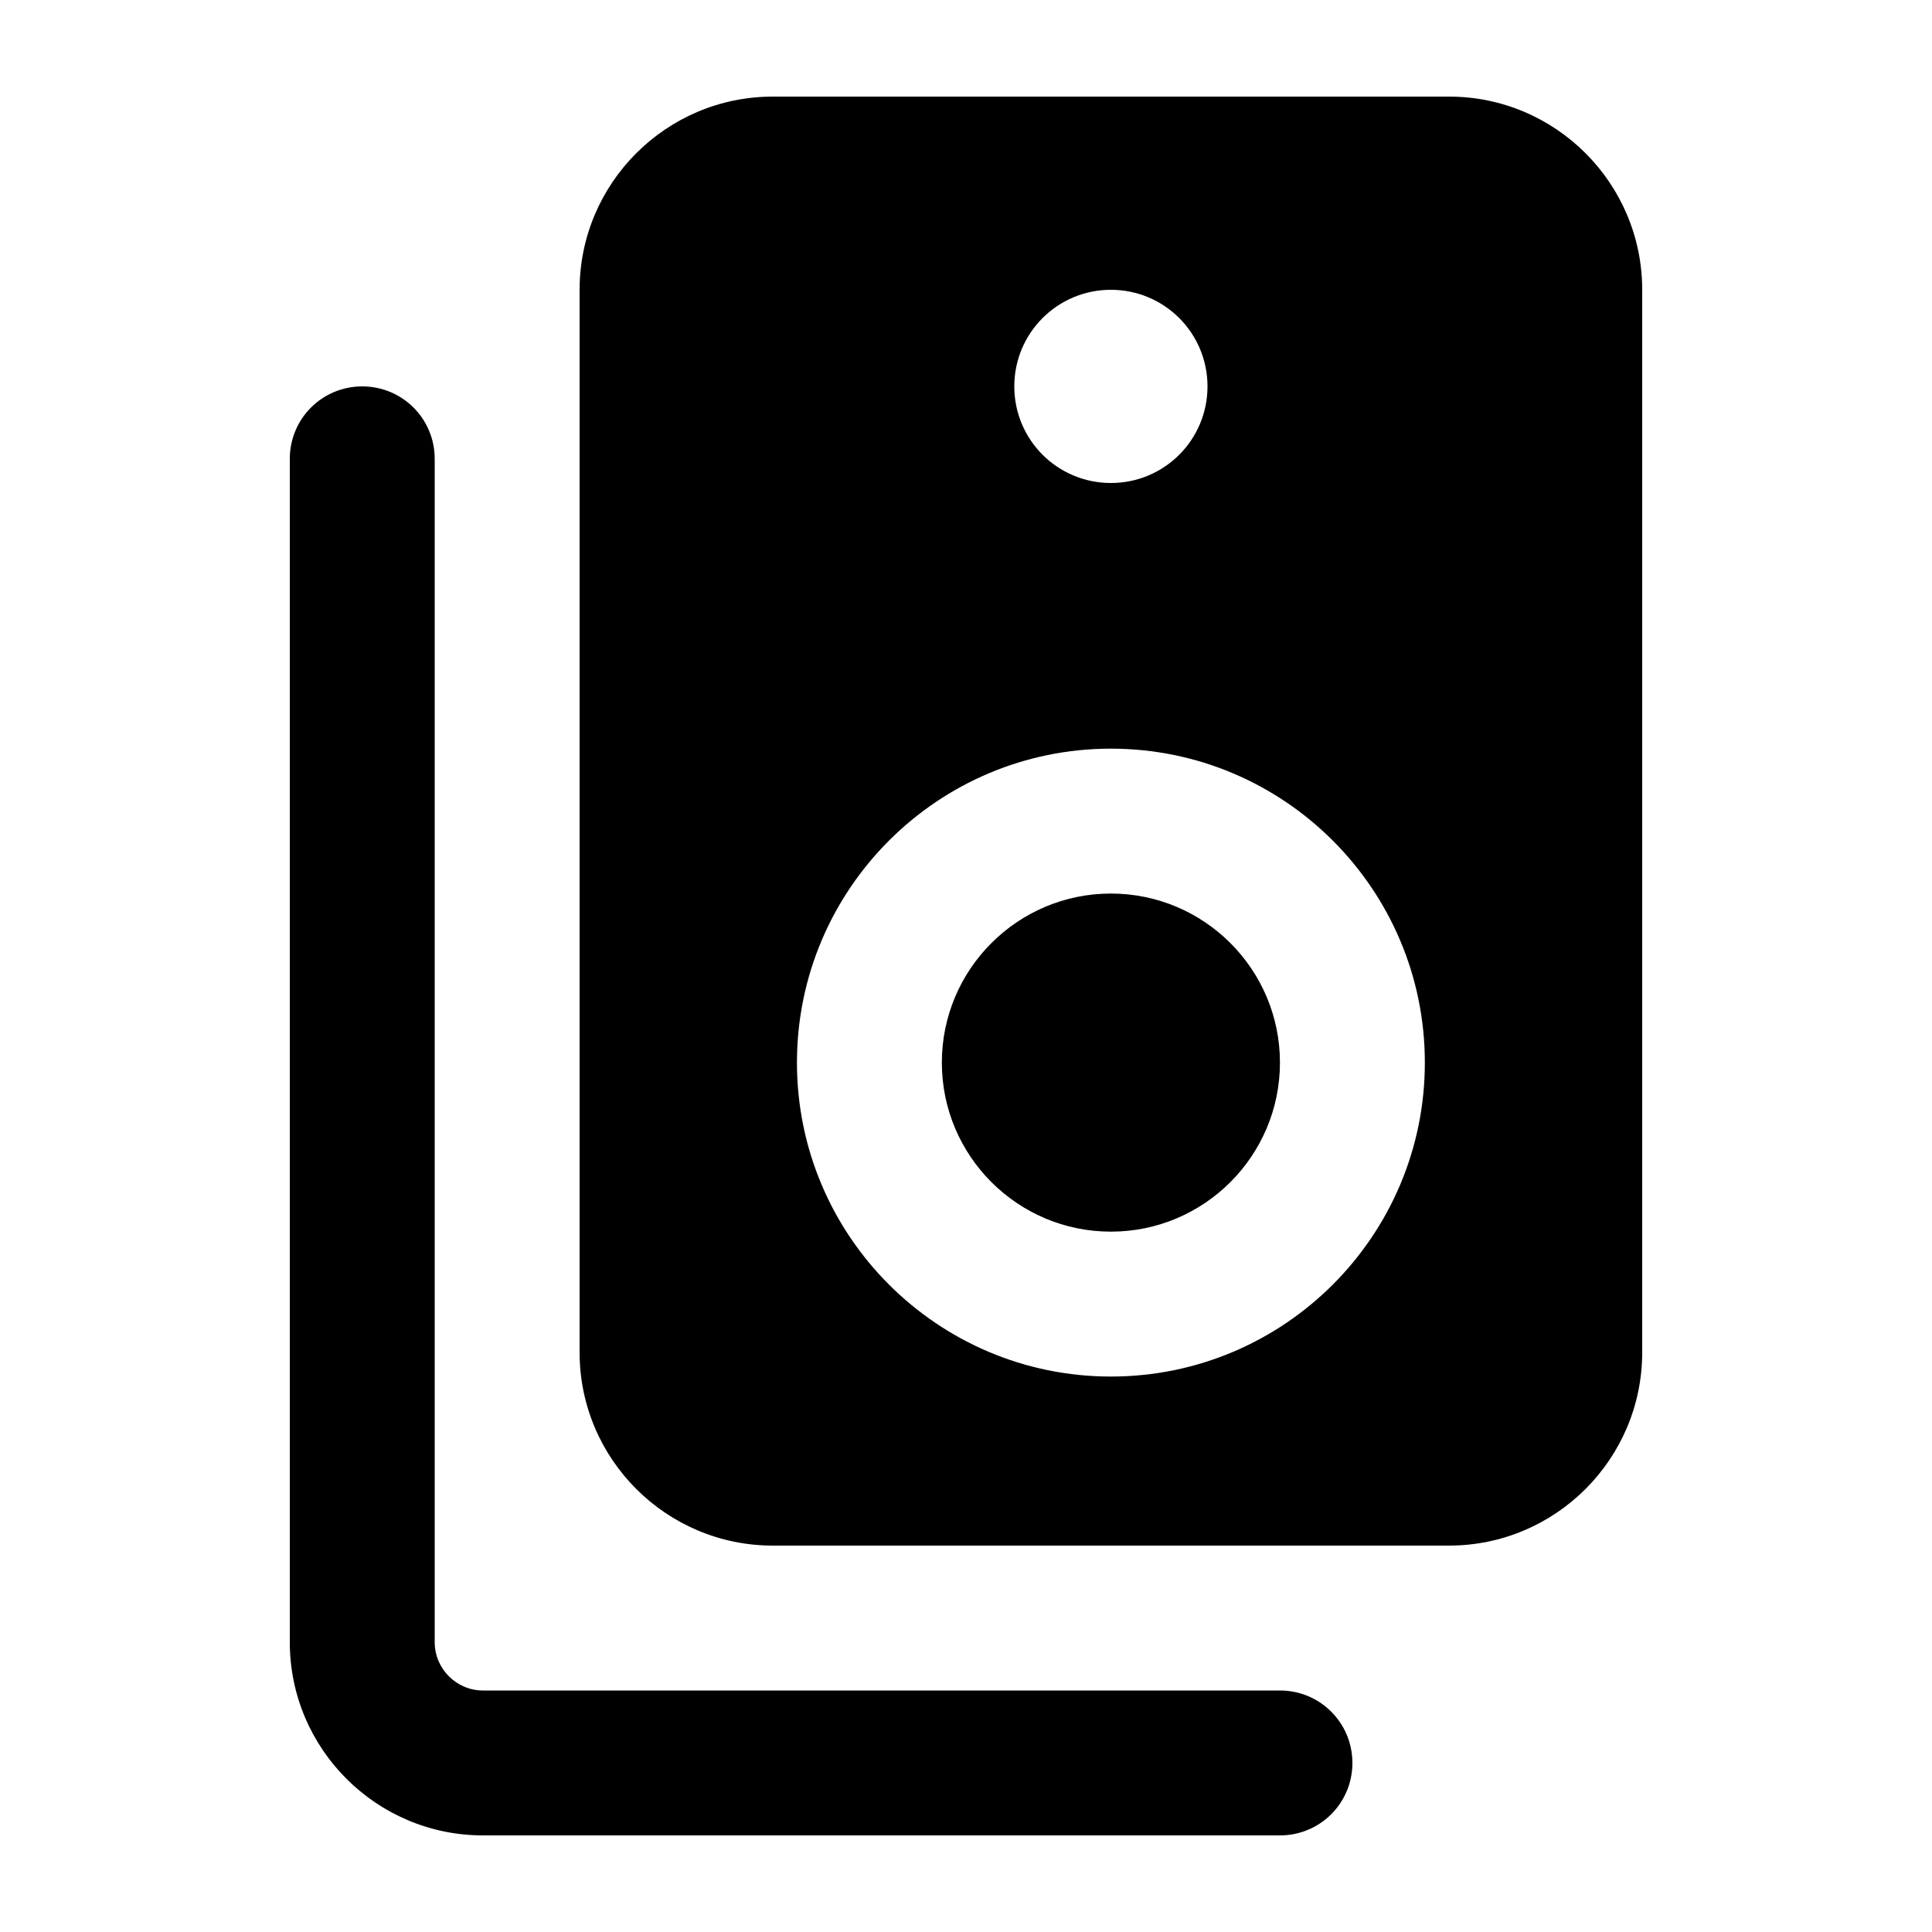
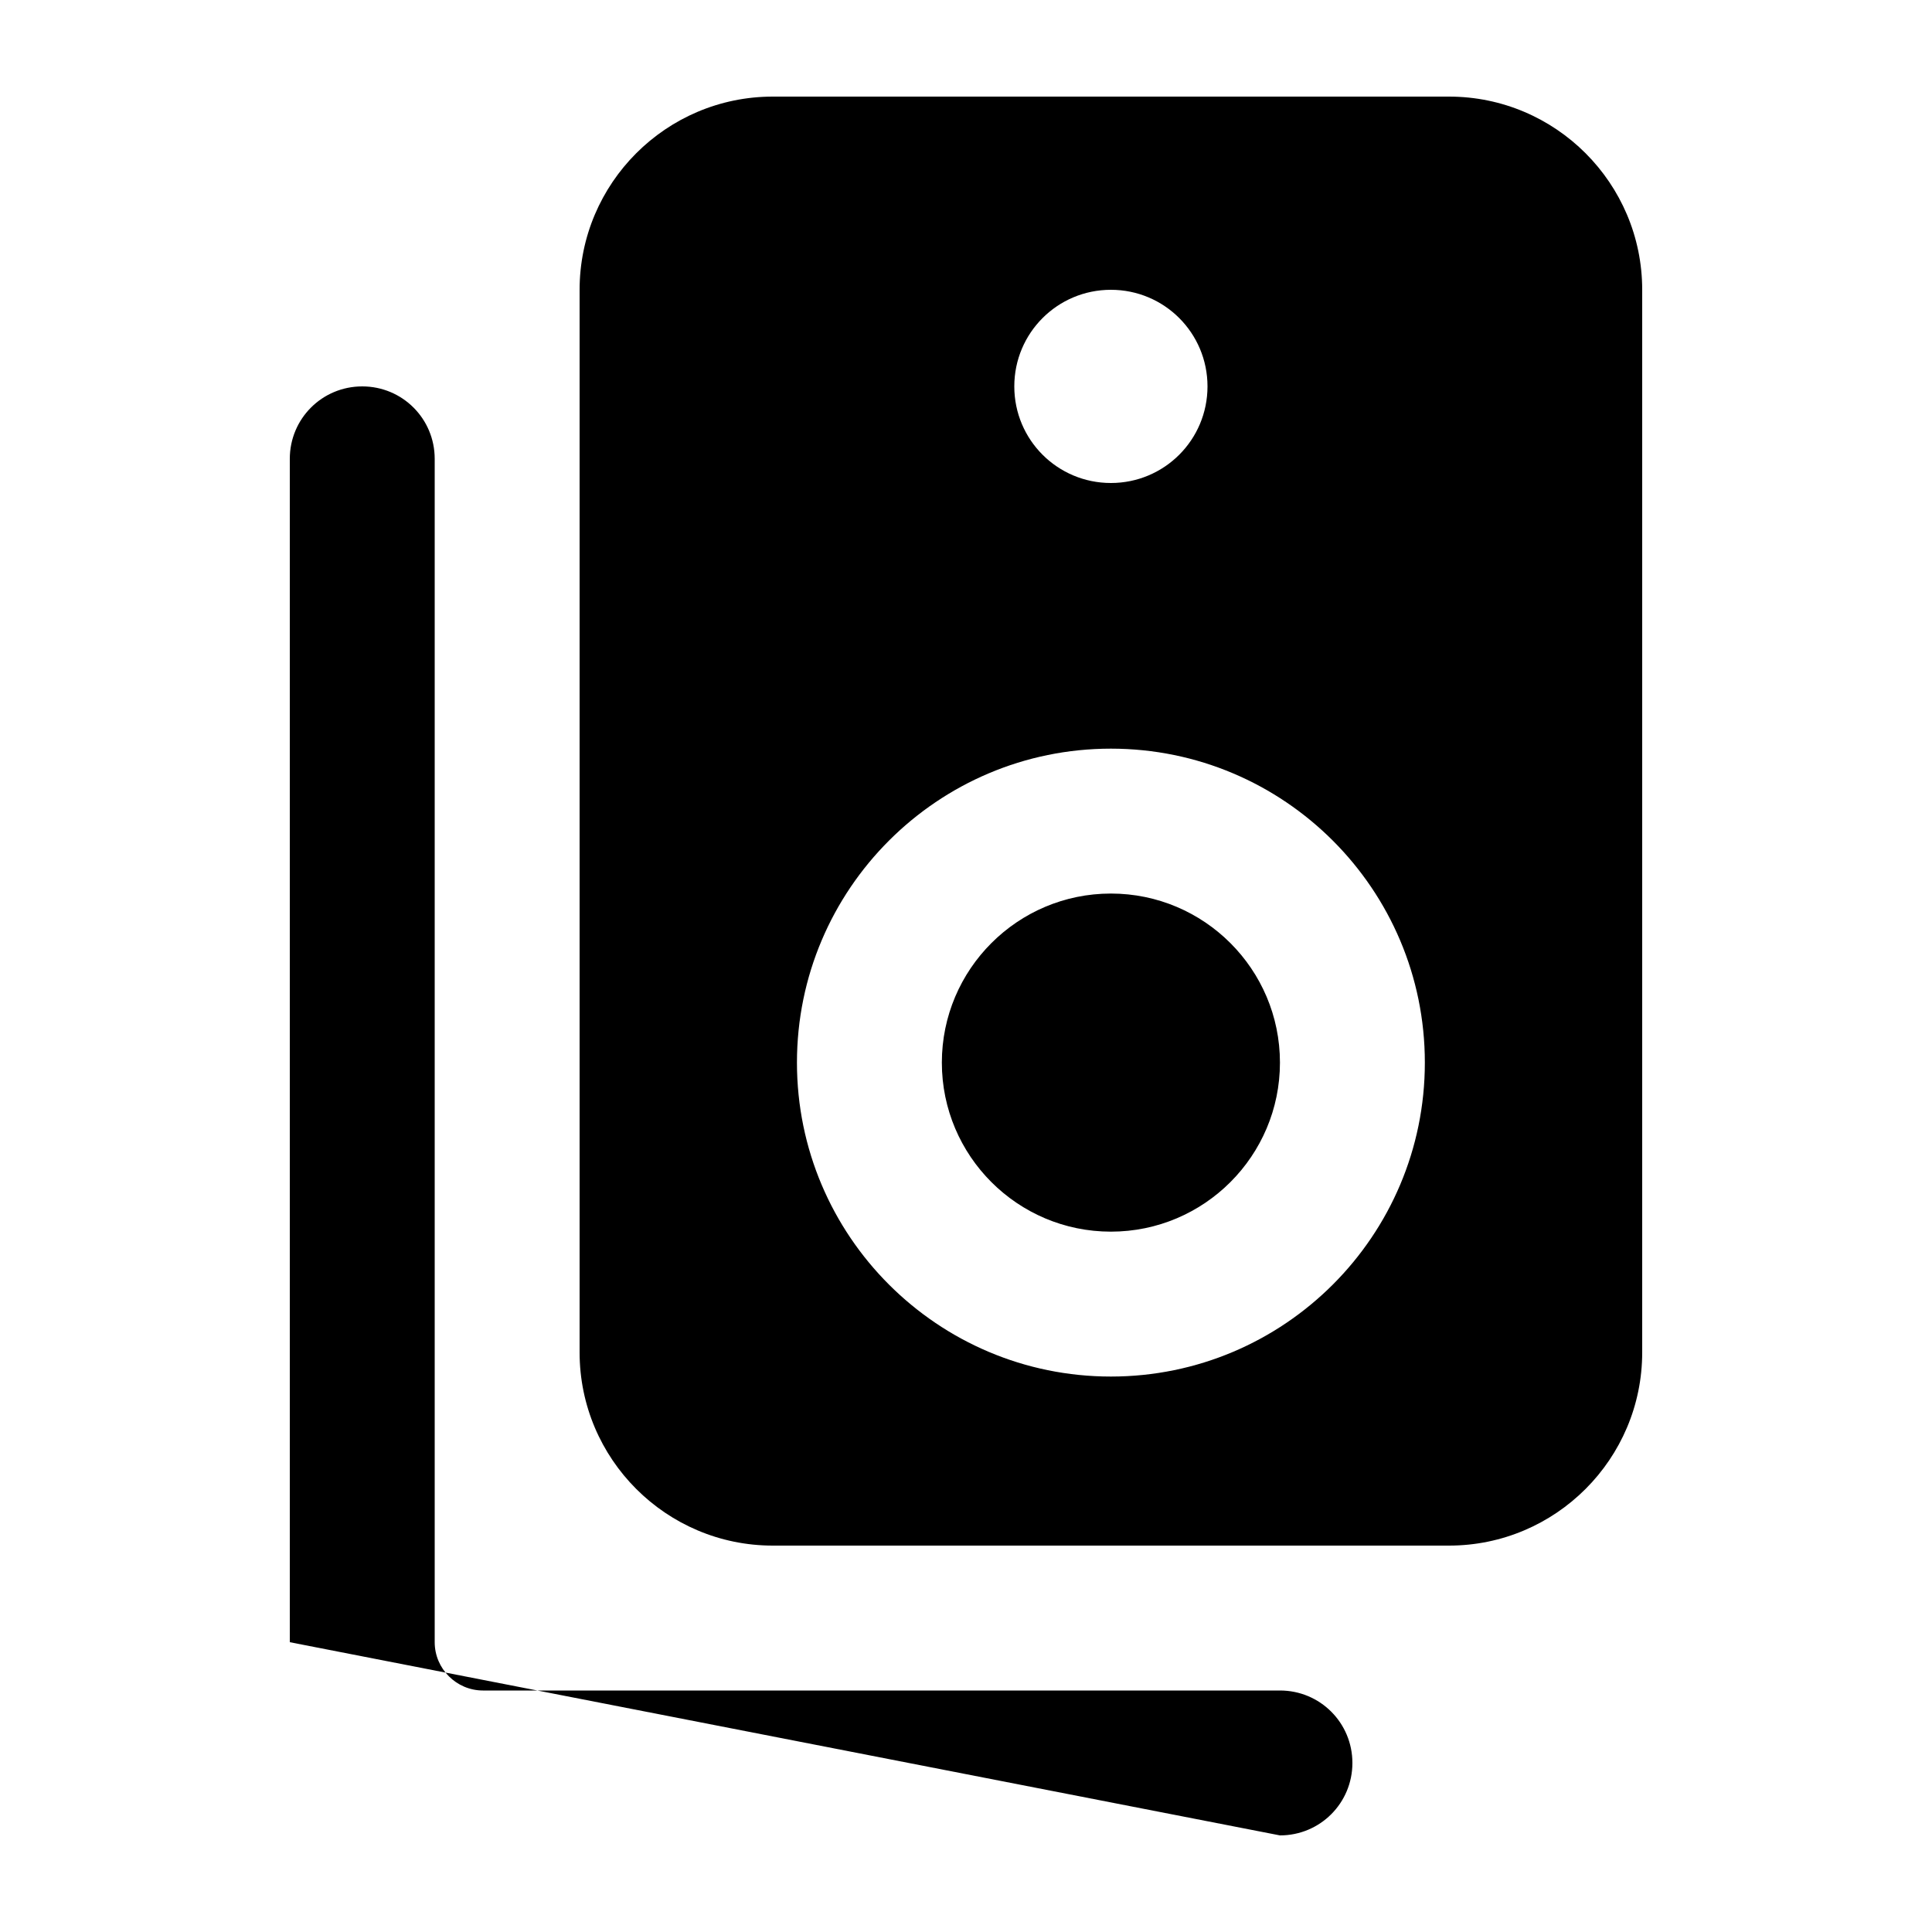
<svg xmlns="http://www.w3.org/2000/svg" viewBox="0 0 640 640">
-   <path fill="currentColor" d="M256 32C220.7 32 192 60.7 192 96L192 448C192 483.3 220.7 512 256 512L480 512C515.3 512 544 483.3 544 448L544 96C544 60.7 515.3 32 480 32L256 32zM368 248C425.4 248 472 294.6 472 352C472 409.4 425.4 456 368 456C310.6 456 264 409.4 264 352C264 294.6 310.6 248 368 248zM424 352C424 321.1 398.9 296 368 296C337.1 296 312 321.1 312 352C312 382.9 337.1 408 368 408C398.9 408 424 382.9 424 352zM336 128C336 110.3 350.3 96 368 96C385.7 96 400 110.3 400 128C400 145.7 385.7 160 368 160C350.3 160 336 145.7 336 128zM144 152C144 138.7 133.3 128 120 128C106.7 128 96 138.7 96 152L96 544C96 579.3 124.7 608 160 608L424 608C437.3 608 448 597.3 448 584C448 570.7 437.3 560 424 560L160 560C151.2 560 144 552.8 144 544L144 152z" />
+   <path fill="currentColor" d="M256 32C220.7 32 192 60.7 192 96L192 448C192 483.3 220.7 512 256 512L480 512C515.3 512 544 483.3 544 448L544 96C544 60.7 515.3 32 480 32L256 32zM368 248C425.4 248 472 294.6 472 352C472 409.4 425.4 456 368 456C310.6 456 264 409.4 264 352C264 294.6 310.6 248 368 248zM424 352C424 321.1 398.9 296 368 296C337.1 296 312 321.1 312 352C312 382.9 337.1 408 368 408C398.9 408 424 382.9 424 352zM336 128C336 110.3 350.3 96 368 96C385.7 96 400 110.3 400 128C400 145.7 385.7 160 368 160C350.3 160 336 145.7 336 128zM144 152C144 138.7 133.3 128 120 128C106.7 128 96 138.7 96 152L96 544L424 608C437.3 608 448 597.3 448 584C448 570.7 437.3 560 424 560L160 560C151.2 560 144 552.8 144 544L144 152z" />
</svg>